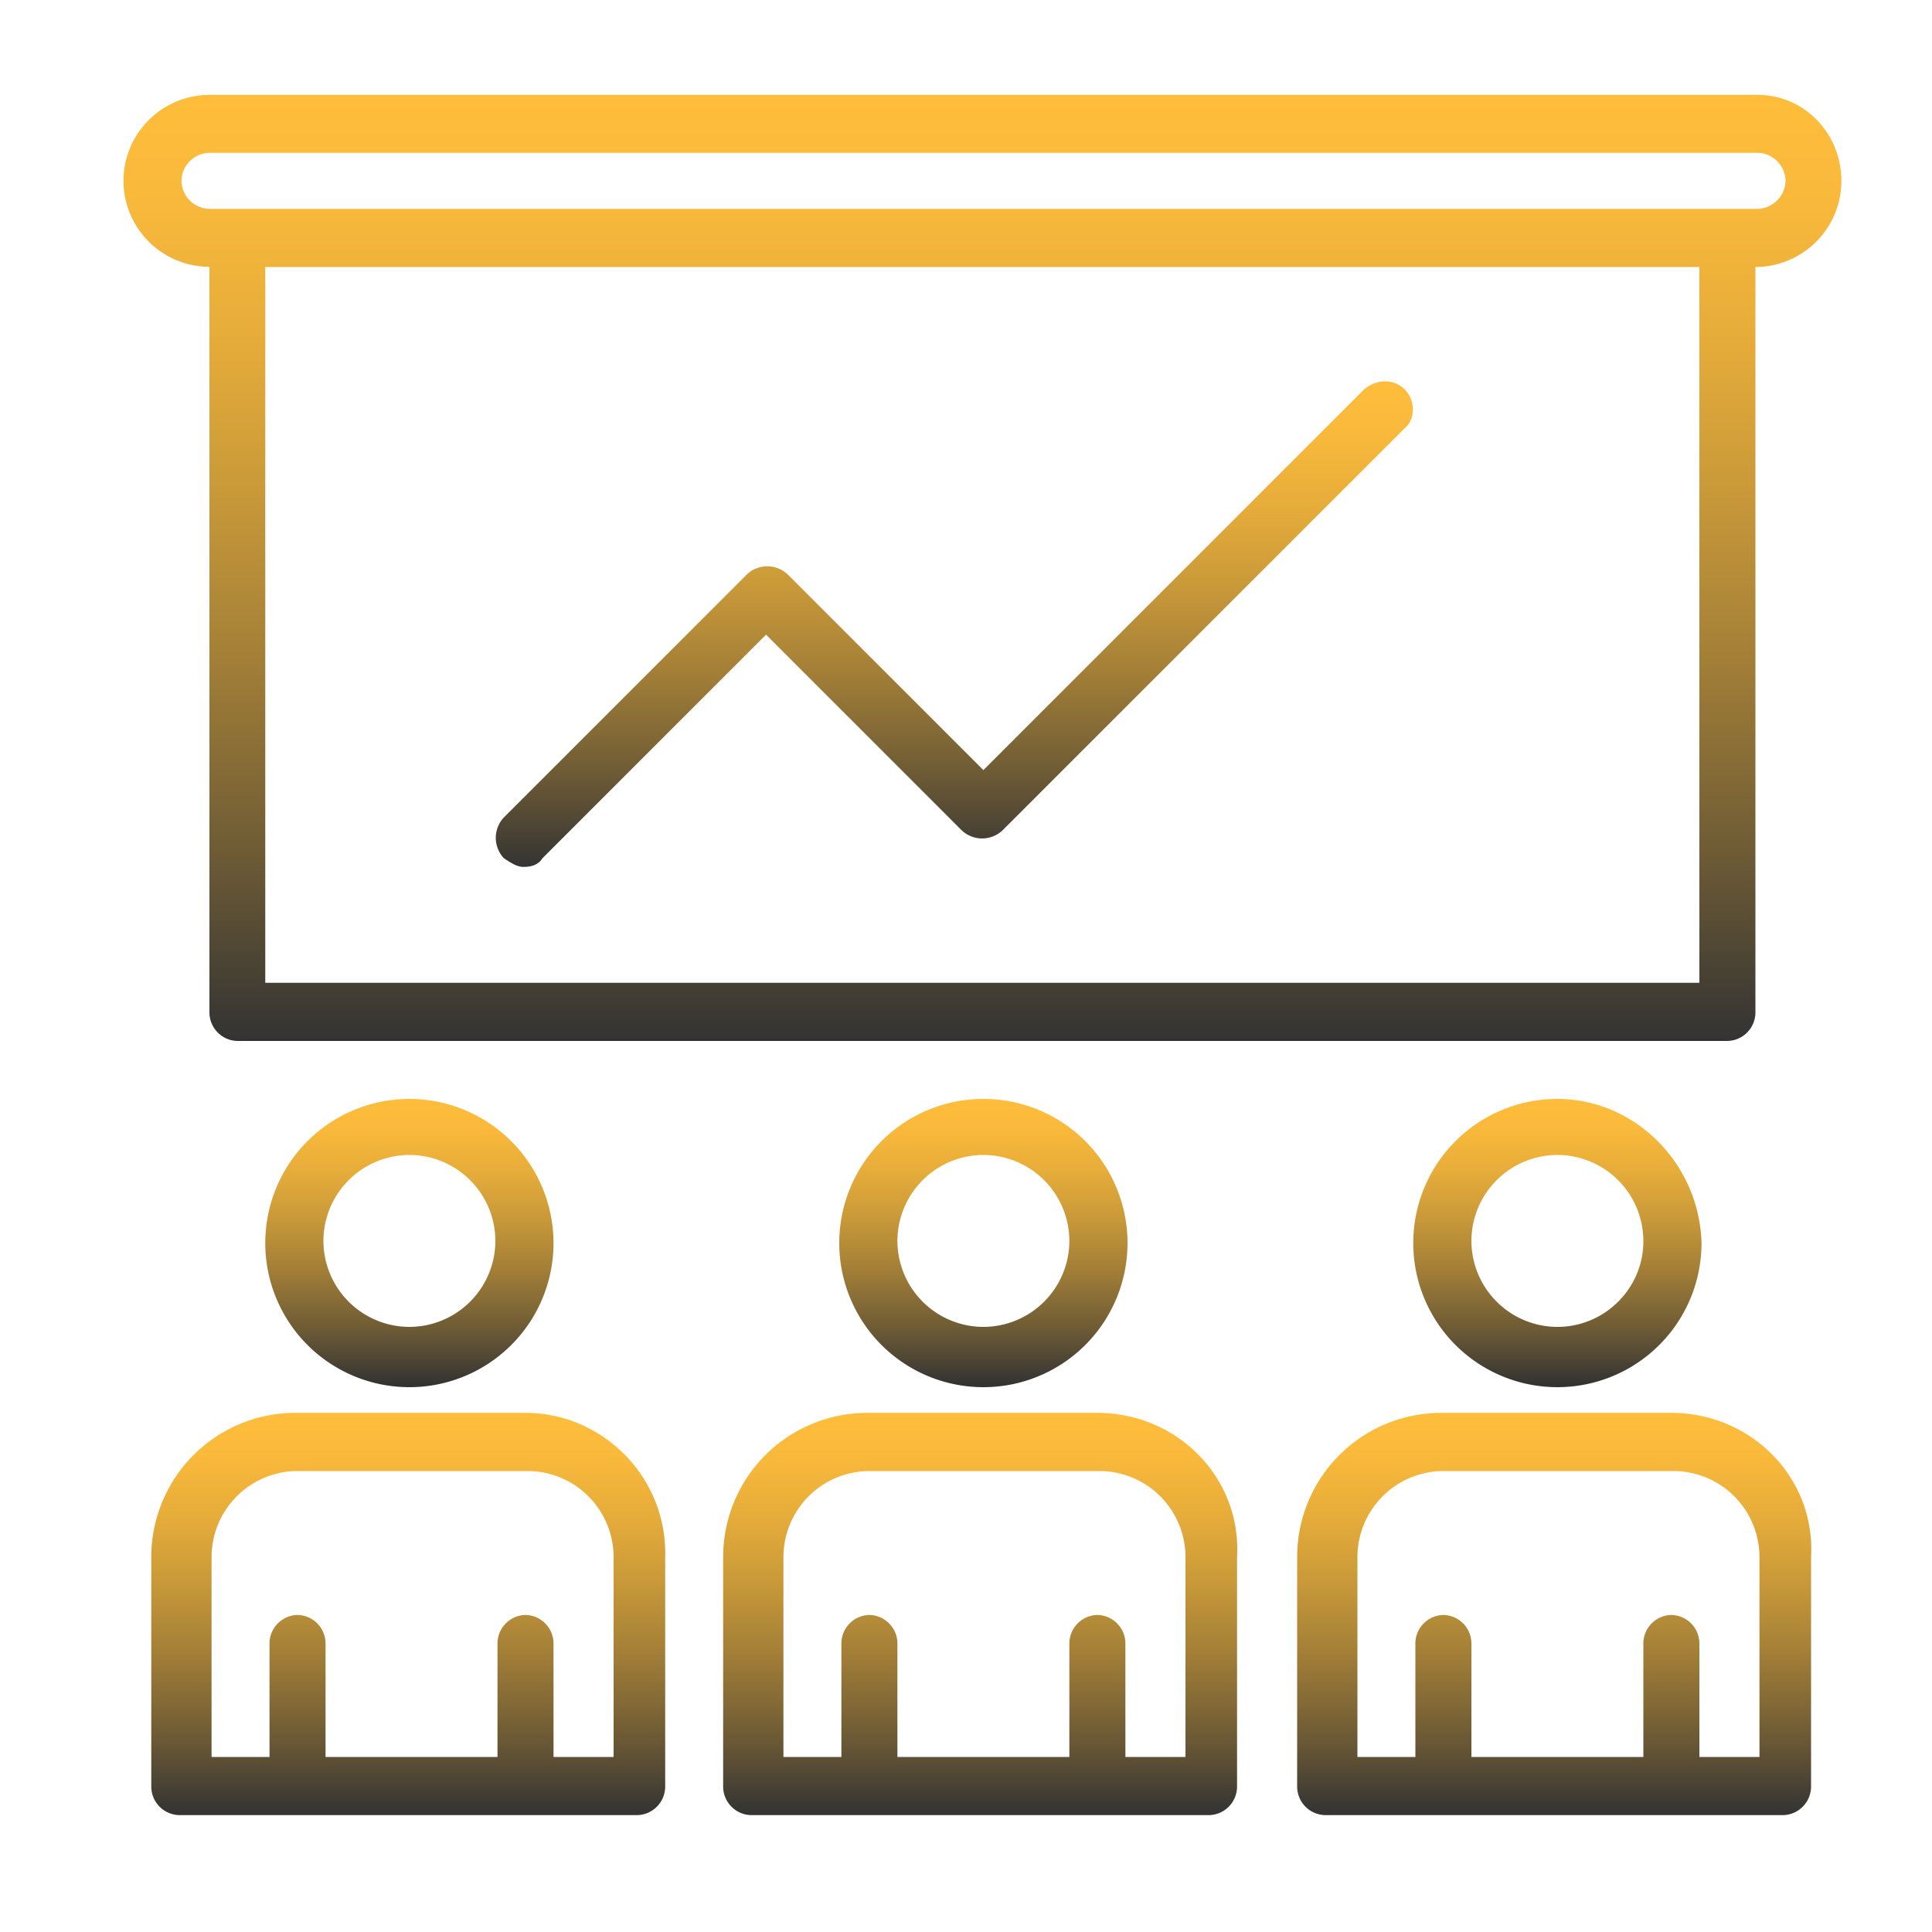
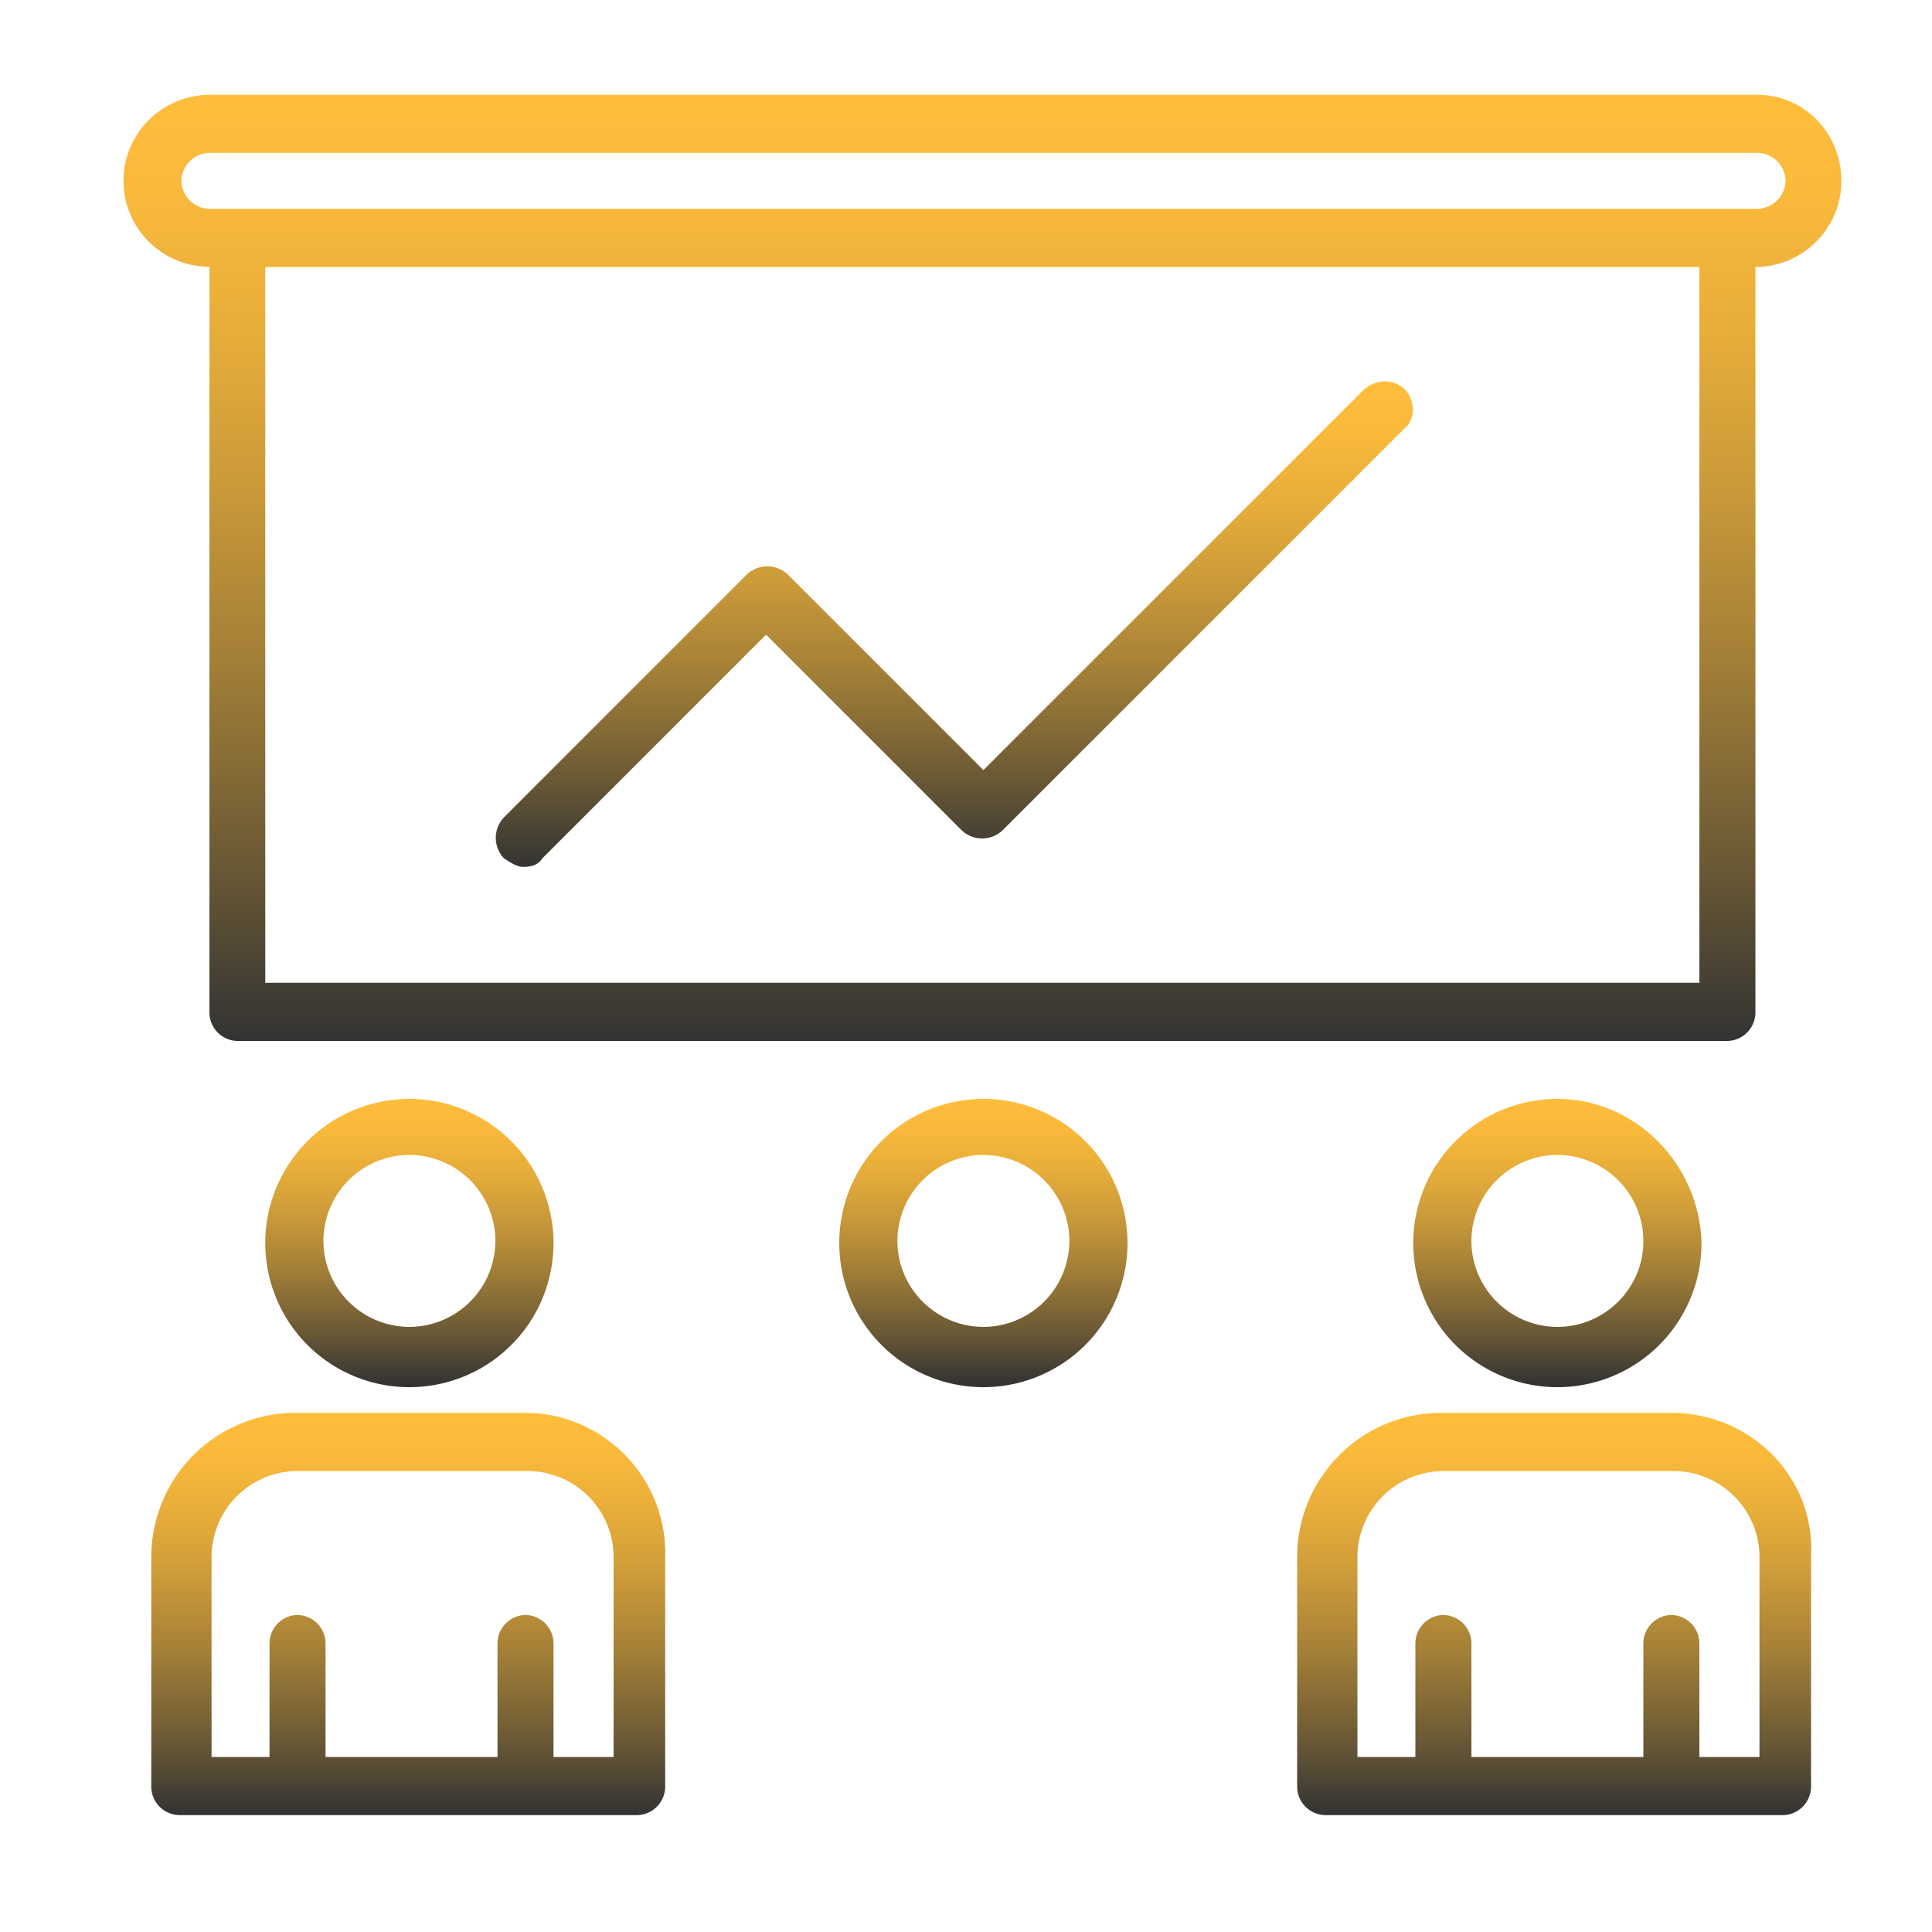
<svg xmlns="http://www.w3.org/2000/svg" viewBox="0 0 100 100">
  <linearGradient id="A" gradientUnits="userSpaceOnUse" x1="50.901" y1="71.686" x2="50.901" y2="56.848">
    <stop offset="0" stop-color="#333" />
    <stop offset=".192" stop-color="#6c5a35" />
    <stop offset=".392" stop-color="#a07d37" />
    <stop offset=".58" stop-color="#c99939" />
    <stop offset=".749" stop-color="#e7ad3a" />
    <stop offset=".895" stop-color="#f9b93b" />
    <stop offset="1" stop-color="#ffbd3b" />
  </linearGradient>
  <path d="M50.9 56.88a7.46 7.46 0 0 0 0 14.92 7.46 7.46 0 1 0 0-14.92zm0 11.8a4.46 4.46 0 0 1-4.45-4.45 4.46 4.46 0 0 1 4.45-4.45 4.46 4.46 0 0 1 4.45 4.45 4.46 4.46 0 0 1-4.45 4.45z" fill="url(#A)" />
  <linearGradient id="B" gradientUnits="userSpaceOnUse" x1="50.739" y1="93.943" x2="50.739" y2="73.169">
    <stop offset="0" stop-color="#333" />
    <stop offset=".192" stop-color="#6c5a35" />
    <stop offset=".392" stop-color="#a07d37" />
    <stop offset=".58" stop-color="#c99939" />
    <stop offset=".749" stop-color="#e7ad3a" />
    <stop offset=".895" stop-color="#f9b93b" />
    <stop offset="1" stop-color="#ffbd3b" />
  </linearGradient>
-   <path d="M56.8 73.13H44.89a7.46 7.46 0 0 0-7.46 7.46V92.5a1.48 1.48 0 0 0 1.45 1.45h23.7a1.48 1.48 0 0 0 1.45-1.45V80.59c.23-4.12-3.11-7.46-7.23-7.46zm4.45 17.81h-3v-5.9a1.48 1.48 0 0 0-1.45-1.45 1.48 1.48 0 0 0-1.45 1.45v5.9h-8.9v-5.9A1.48 1.48 0 0 0 45 83.59a1.48 1.48 0 0 0-1.45 1.45v5.9h-3V80.59A4.46 4.46 0 0 1 45 76.14h11.91a4.46 4.46 0 0 1 4.45 4.45v10.35h-.11z" fill="url(#B)" />
  <linearGradient id="C" gradientUnits="userSpaceOnUse" x1="21.187" y1="71.686" x2="21.187" y2="56.848">
    <stop offset="0" stop-color="#333" />
    <stop offset=".192" stop-color="#6c5a35" />
    <stop offset=".392" stop-color="#a07d37" />
    <stop offset=".58" stop-color="#c99939" />
    <stop offset=".749" stop-color="#e7ad3a" />
    <stop offset=".895" stop-color="#f9b93b" />
    <stop offset="1" stop-color="#ffbd3b" />
  </linearGradient>
  <path d="M21.19 56.88a7.46 7.46 0 0 0 0 14.92 7.46 7.46 0 0 0 7.46-7.46 7.47 7.47 0 0 0-7.46-7.46zm0 11.8a4.46 4.46 0 0 1-4.45-4.45 4.46 4.46 0 0 1 4.45-4.45 4.46 4.46 0 0 1 4.45 4.45 4.46 4.46 0 0 1-4.45 4.45z" fill="url(#C)" />
  <linearGradient id="D" gradientUnits="userSpaceOnUse" x1="80.614" y1="71.686" x2="80.614" y2="56.848">
    <stop offset="0" stop-color="#333" />
    <stop offset=".192" stop-color="#6c5a35" />
    <stop offset=".392" stop-color="#a07d37" />
    <stop offset=".58" stop-color="#c99939" />
    <stop offset=".749" stop-color="#e7ad3a" />
    <stop offset=".895" stop-color="#f9b93b" />
    <stop offset="1" stop-color="#ffbd3b" />
  </linearGradient>
  <path d="M80.61 56.88a7.46 7.46 0 1 0 0 14.92 7.46 7.46 0 0 0 7.46-7.46c-.11-4.12-3.45-7.46-7.46-7.46zm0 11.8a4.46 4.46 0 0 1-4.45-4.45 4.46 4.46 0 0 1 4.45-4.45 4.46 4.46 0 0 1 4.45 4.45c.01 2.45-2 4.45-4.45 4.45z" fill="url(#D)" />
  <linearGradient id="E" gradientUnits="userSpaceOnUse" x1="21.133" y1="93.943" x2="21.133" y2="73.169">
    <stop offset="0" stop-color="#333" />
    <stop offset=".192" stop-color="#6c5a35" />
    <stop offset=".392" stop-color="#a07d37" />
    <stop offset=".58" stop-color="#c99939" />
    <stop offset=".749" stop-color="#e7ad3a" />
    <stop offset=".895" stop-color="#f9b93b" />
    <stop offset="1" stop-color="#ffbd3b" />
  </linearGradient>
  <path d="M27.2 73.13H15.29a7.46 7.46 0 0 0-7.46 7.46V92.5a1.48 1.48 0 0 0 1.45 1.45h23.7a1.48 1.48 0 0 0 1.45-1.45V80.59c.11-4.12-3.23-7.46-7.23-7.46zm4.45 17.81h-3v-5.9a1.48 1.48 0 0 0-1.45-1.45 1.48 1.48 0 0 0-1.45 1.45v5.9h-8.9v-5.9a1.48 1.48 0 0 0-1.45-1.45 1.48 1.48 0 0 0-1.45 1.45v5.9h-3V80.59a4.46 4.46 0 0 1 4.45-4.45h11.91a4.46 4.46 0 0 1 4.45 4.45v10.35h-.11z" fill="url(#E)" />
  <linearGradient id="F" gradientUnits="userSpaceOnUse" x1="80.453" y1="93.943" x2="80.453" y2="73.169">
    <stop offset="0" stop-color="#333" />
    <stop offset=".192" stop-color="#6c5a35" />
    <stop offset=".392" stop-color="#a07d37" />
    <stop offset=".58" stop-color="#c99939" />
    <stop offset=".749" stop-color="#e7ad3a" />
    <stop offset=".895" stop-color="#f9b93b" />
    <stop offset="1" stop-color="#ffbd3b" />
  </linearGradient>
  <path d="M86.51 73.13H74.6a7.46 7.46 0 0 0-7.46 7.46V92.5a1.48 1.48 0 0 0 1.45 1.45h23.7a1.48 1.48 0 0 0 1.45-1.45V80.59c.23-4.12-3.11-7.46-7.23-7.46zm4.45 17.81h-3v-5.9a1.48 1.48 0 0 0-1.45-1.45 1.48 1.48 0 0 0-1.45 1.45v5.9h-8.9v-5.9a1.48 1.48 0 0 0-1.45-1.45 1.48 1.48 0 0 0-1.45 1.45v5.9h-3V80.59a4.46 4.46 0 0 1 4.45-4.45h11.91a4.46 4.46 0 0 1 4.45 4.45v10.35h-.11z" fill="url(#F)" />
  <linearGradient id="G" gradientUnits="userSpaceOnUse" x1="50.845" y1="53.88" x2="50.845" y2="4.913">
    <stop offset="0" stop-color="#333" />
    <stop offset=".192" stop-color="#6c5a35" />
    <stop offset=".392" stop-color="#a07d37" />
    <stop offset=".58" stop-color="#c99939" />
    <stop offset=".749" stop-color="#e7ad3a" />
    <stop offset=".895" stop-color="#f9b93b" />
    <stop offset="1" stop-color="#ffbd3b" />
  </linearGradient>
  <path d="M90.96 4.91H10.84a4.46 4.46 0 0 0-4.45 4.45 4.46 4.46 0 0 0 4.45 4.45v38.62a1.48 1.48 0 0 0 1.45 1.45h77.12a1.48 1.48 0 0 0 1.45-1.45V13.82a4.46 4.46 0 0 0 4.45-4.45c0-2.45-1.9-4.46-4.35-4.46zm-3 45.96H13.73V13.82h74.23v37.05zm3-40.06H10.84a1.48 1.48 0 0 1-1.45-1.45 1.48 1.48 0 0 1 1.45-1.45h80.13a1.48 1.48 0 0 1 1.45 1.45 1.49 1.49 0 0 1-1.46 1.45z" fill="url(#G)" />
  <linearGradient id="H" gradientUnits="userSpaceOnUse" x1="49.398" y1="44.977" x2="49.398" y2="19.77">
    <stop offset="0" stop-color="#333" />
    <stop offset=".192" stop-color="#6c5a35" />
    <stop offset=".392" stop-color="#a07d37" />
    <stop offset=".58" stop-color="#c99939" />
    <stop offset=".749" stop-color="#e7ad3a" />
    <stop offset=".895" stop-color="#f9b93b" />
    <stop offset="1" stop-color="#ffbd3b" />
  </linearGradient>
  <path d="M72.71 20.16c-.56-.56-1.45-.56-2.11 0l-19.7 19.7-10.13-10.13a1.54 1.54 0 0 0-2.11 0L26.08 42.31a1.54 1.54 0 0 0 0 2.11c.33.22.67.45 1 .45.45 0 .78-.11 1-.45l11.57-11.57 10.13 10.13a1.54 1.54 0 0 0 2.11 0L72.7 22.17c.57-.45.57-1.45.01-2.01z" fill="url(#H)" />
</svg>